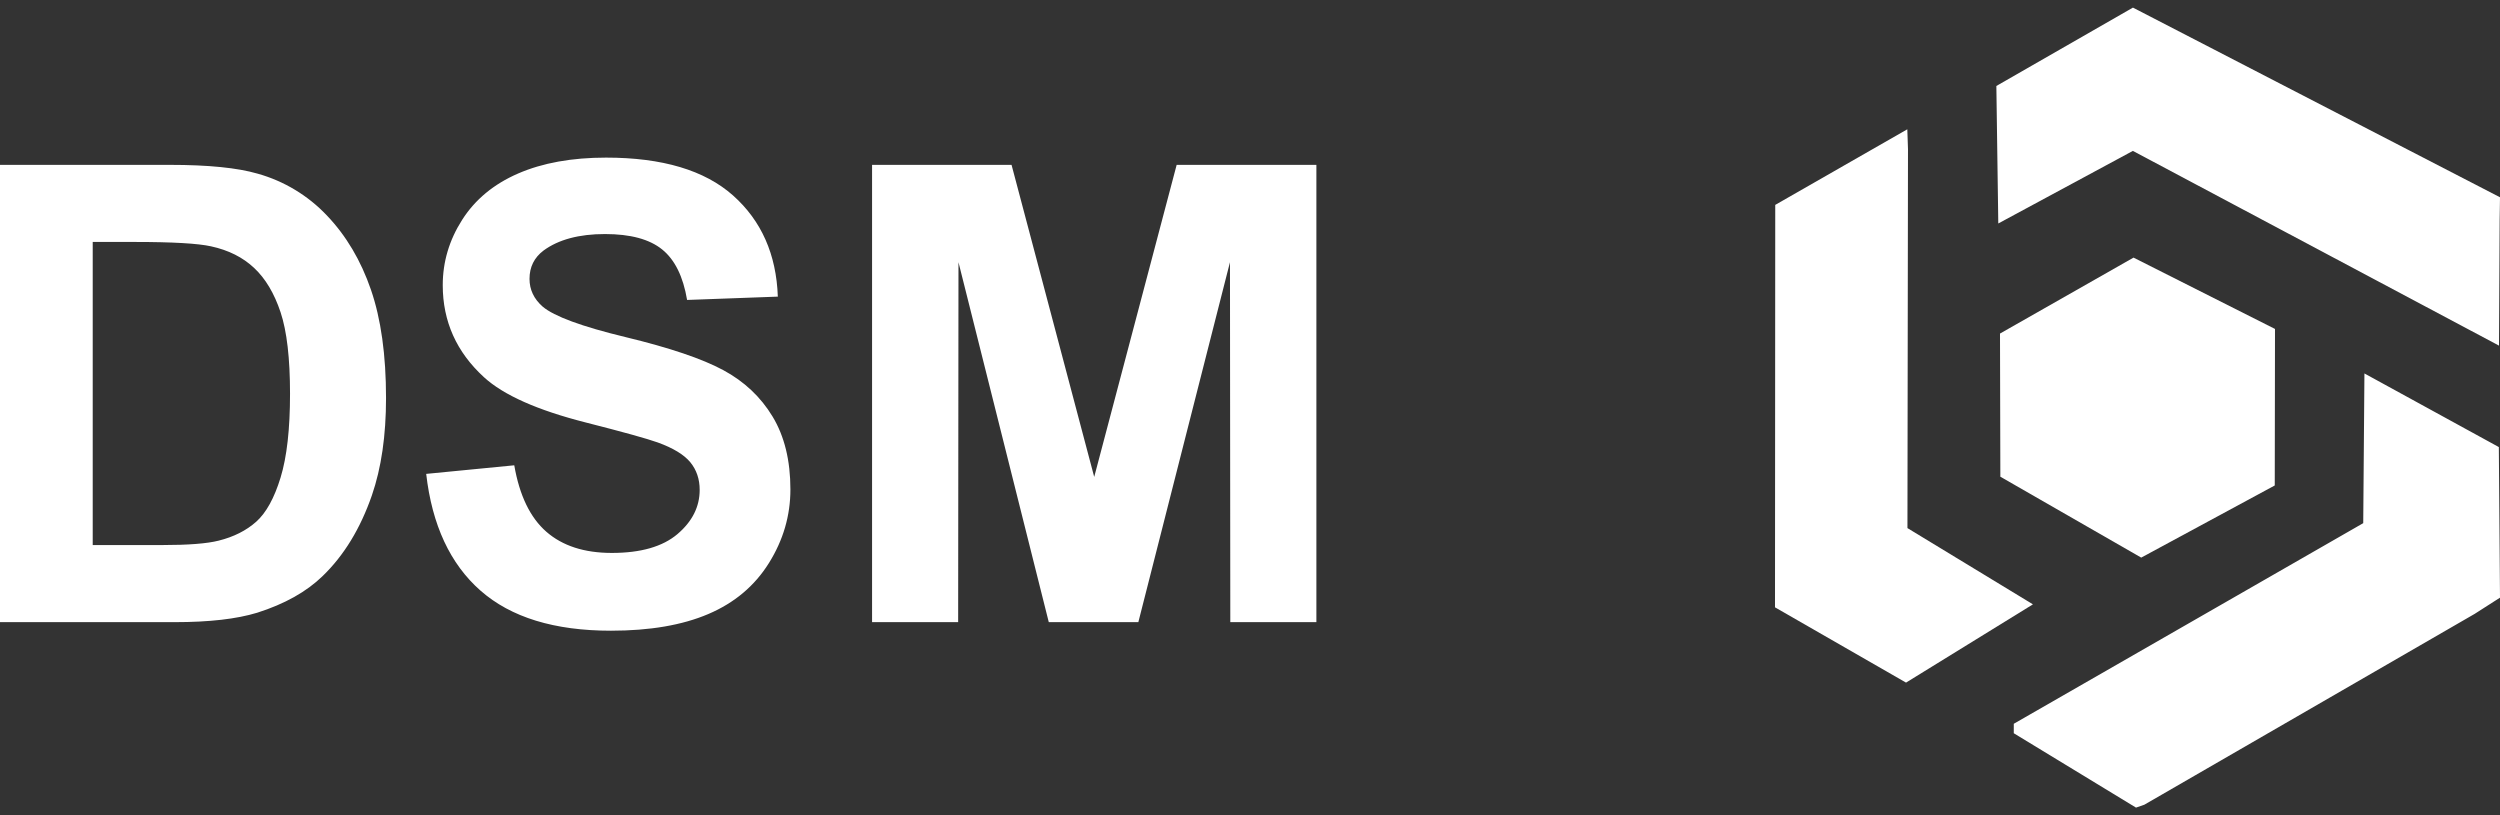
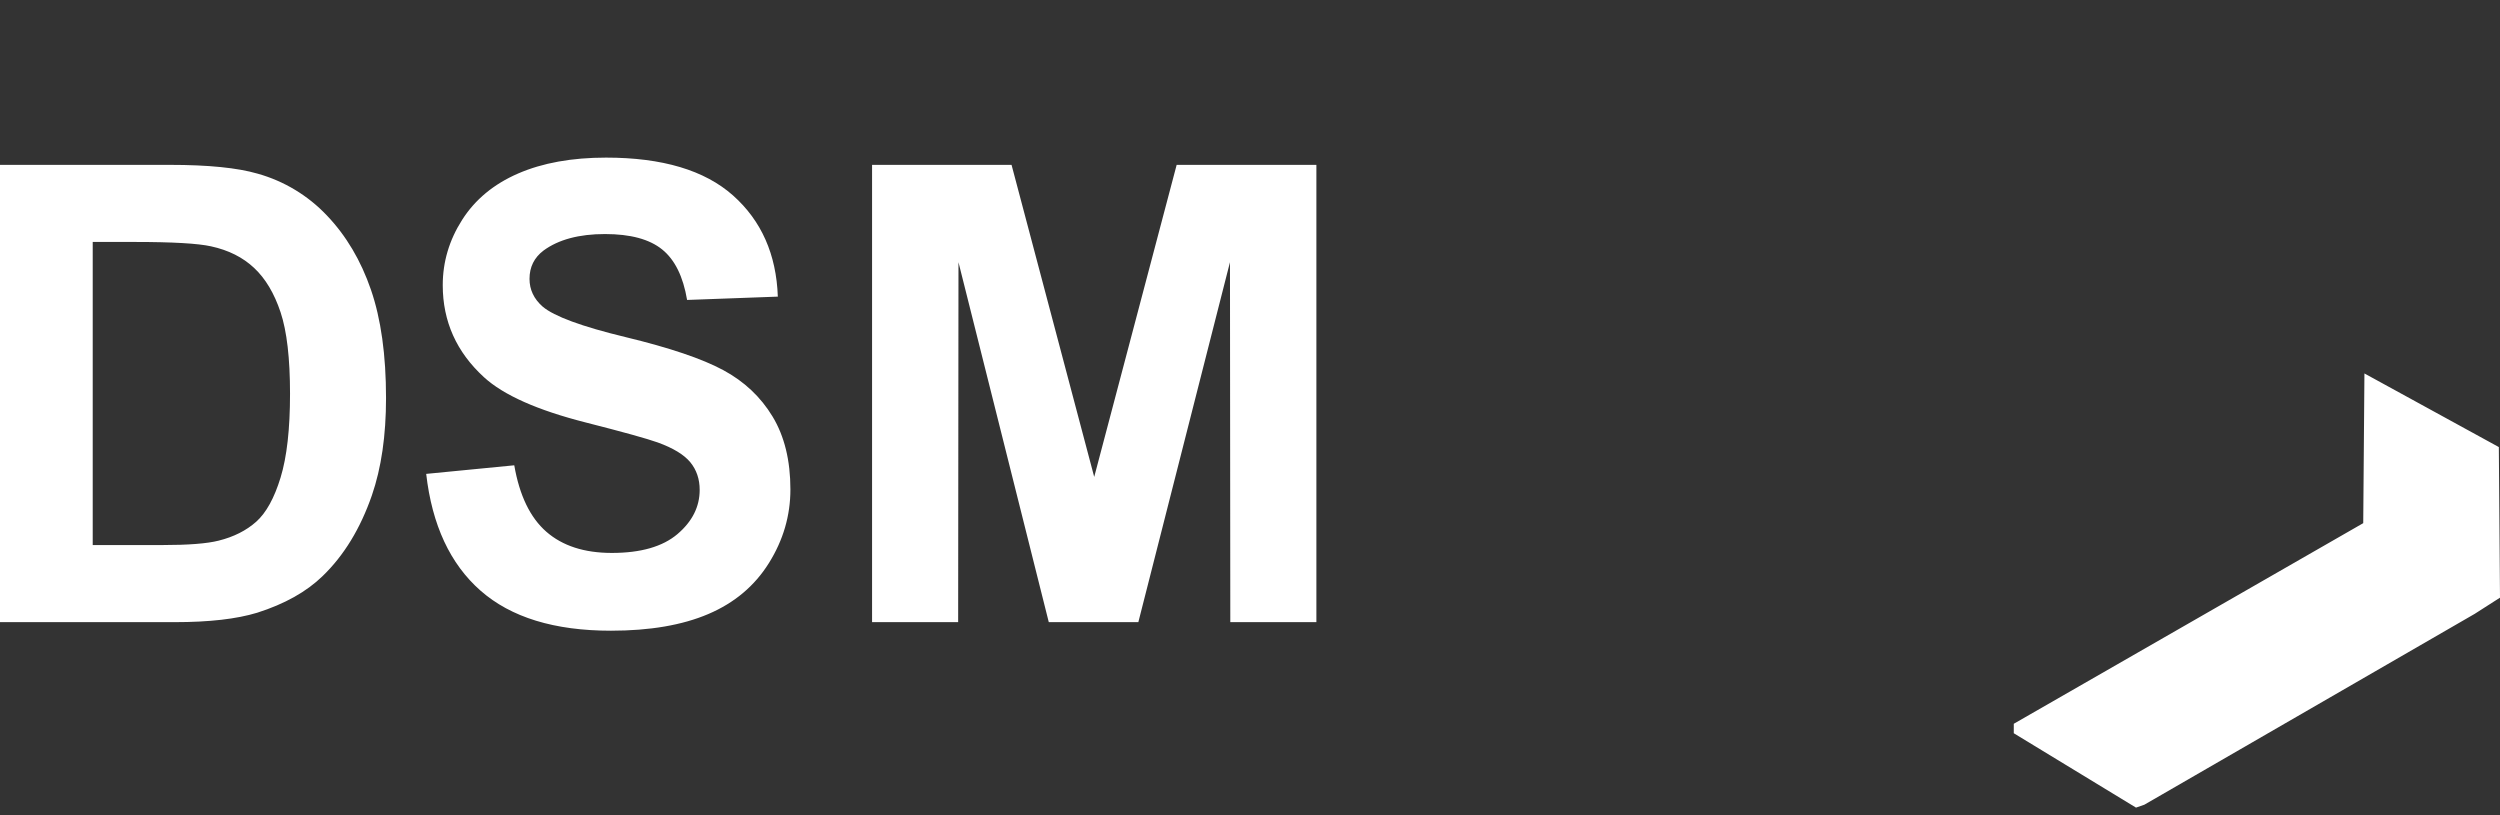
<svg xmlns="http://www.w3.org/2000/svg" width="92" height="30" viewBox="0 0 92 30" fill="none">
  <rect x="0" y="0" width="92" height="30" fill="#333333" stroke="none" />
-   <path fill-rule="evenodd" clip-rule="evenodd" d="M91.987 8.087L91.963 12.719L78.49 5.553L73.537 8.224L73.466 3.164L78.492 0.28L92 7.26L91.987 8.087ZM70.194 19.434L74.812 22.24L70.142 25.12L65.32 22.35L65.329 7.54L70.189 4.758L70.214 5.489L70.194 19.434Z" fill="white" />
-   <path fill-rule="evenodd" clip-rule="evenodd" d="M83.72 12.105L83.711 17.865L78.797 20.52L73.613 17.543L73.6 12.275L78.514 9.48L83.72 12.105Z" fill="white" />
  <path fill-rule="evenodd" clip-rule="evenodd" d="M91.957 16.452L92 21.994L91.067 22.591L78.911 29.614L78.605 29.72L74.107 26.983V26.635L86.967 19.252L87.011 13.743L91.957 16.452ZM0 6.067H6.253C7.664 6.067 8.738 6.175 9.478 6.39C10.455 6.663 11.338 7.197 12.033 7.933C12.742 8.678 13.281 9.587 13.651 10.663C14.021 11.738 14.206 13.066 14.206 14.647C14.206 16.03 14.032 17.224 13.685 18.23C13.262 19.451 12.657 20.442 11.871 21.201C11.277 21.778 10.476 22.226 9.466 22.548C8.71 22.779 7.701 22.895 6.437 22.895H0V6.067ZM3.412 8.904V20.058H5.971C6.929 20.058 7.62 20.004 8.045 19.896C8.6 19.758 9.061 19.526 9.428 19.2C9.795 18.872 10.094 18.331 10.325 17.575C10.557 16.817 10.673 15.79 10.673 14.492C10.673 13.187 10.557 12.187 10.325 11.491C10.094 10.796 9.77 10.252 9.353 9.861C8.936 9.469 8.407 9.204 7.766 9.065C7.287 8.958 6.349 8.904 4.952 8.904L3.412 8.904ZM15.684 17.439L18.925 17.123C19.117 18.233 19.51 19.047 20.104 19.567C20.699 20.087 21.502 20.348 22.515 20.348C23.581 20.348 24.387 20.116 24.931 19.654C25.475 19.191 25.748 18.648 25.748 18.029C25.748 17.631 25.633 17.293 25.404 17.012C25.174 16.733 24.776 16.49 24.209 16.284C23.826 16.146 22.941 15.9 21.555 15.547C19.778 15.095 18.529 14.54 17.81 13.881C16.798 12.955 16.293 11.826 16.293 10.495C16.293 9.638 16.531 8.836 17.007 8.09C17.482 7.344 18.169 6.775 19.067 6.385C19.965 5.995 21.044 5.8 22.303 5.8C24.375 5.8 25.933 6.265 26.977 7.194C28.021 8.124 28.57 9.364 28.624 10.916L25.285 11.038C25.14 10.176 24.834 9.557 24.367 9.18C23.9 8.802 23.199 8.613 22.265 8.613C21.308 8.613 20.554 8.815 20.002 9.22C19.658 9.48 19.486 9.827 19.486 10.262C19.486 10.659 19.647 10.999 19.968 11.282C20.39 11.641 21.41 12.017 23.027 12.407C24.645 12.798 25.84 13.202 26.615 13.62C27.389 14.037 27.994 14.607 28.431 15.33C28.868 16.053 29.087 16.946 29.087 18.011C29.087 18.975 28.823 19.877 28.297 20.719C27.771 21.562 27.027 22.187 26.067 22.596C25.107 23.006 23.913 23.21 22.483 23.21C20.401 23.21 18.802 22.719 17.684 21.736C16.566 20.753 15.899 19.32 15.684 17.439ZM32.092 22.895V6.067H37.225L40.267 17.55L43.301 6.067H48.443V22.895H45.275L45.263 9.649L41.891 22.895H38.595L35.272 9.649L35.26 22.895H32.092Z" fill="white" />
</svg>